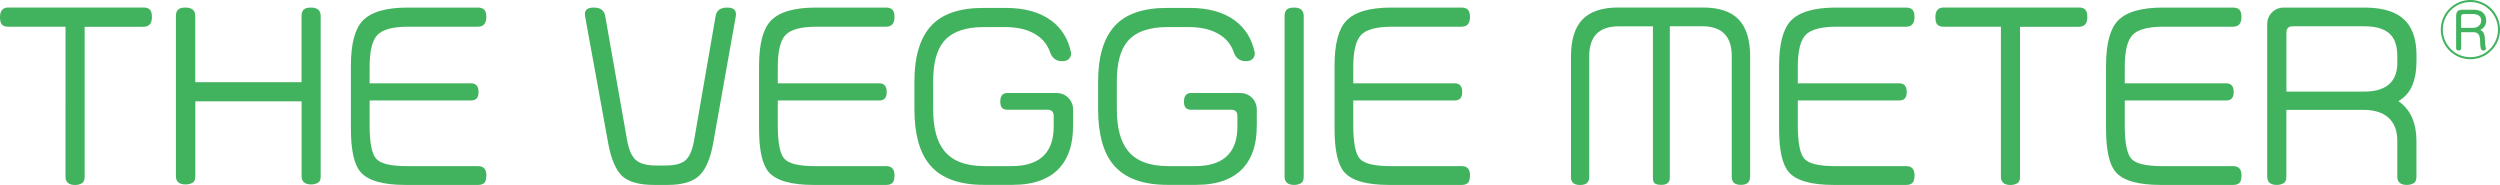
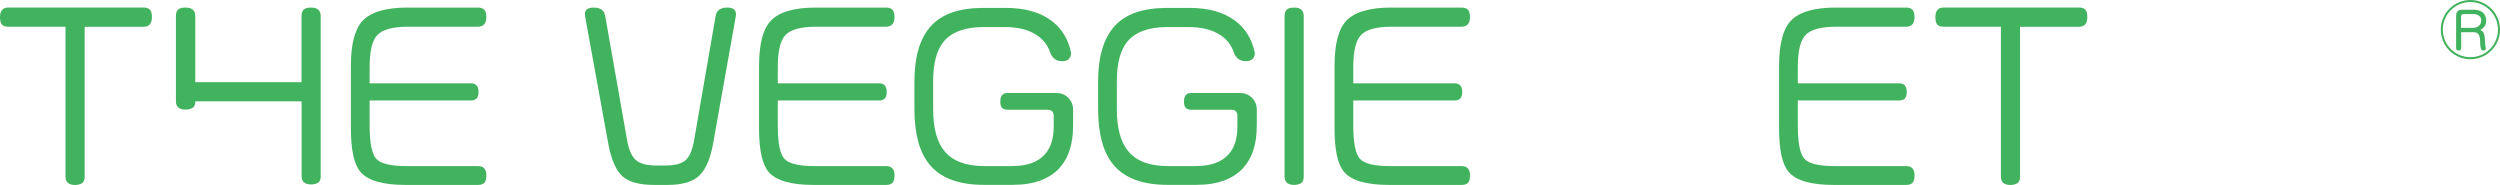
<svg xmlns="http://www.w3.org/2000/svg" id="_レイヤー_2" data-name="レイヤー 2" viewBox="0 0 369.77 27.35">
  <defs>
    <style>
      .cls-1 {
        fill: #41b25d;
        stroke-width: 0px;
      }
    </style>
  </defs>
  <g id="_レイヤー_2-2" data-name="レイヤー 2">
    <g>
      <path class="cls-1" d="M22.47,2.54c0,.94-.42,1.42-1.25,1.42h-8.7v22.18c0,.51-.15.83-.44.99-.3.15-.62.23-.97.23-.94,0-1.42-.41-1.42-1.22V3.95H1.22c-.42,0-.72-.1-.92-.3-.2-.2-.3-.57-.3-1.12,0-.94.41-1.42,1.22-1.42h20c.42,0,.73.1.94.31.21.21.31.58.31,1.1Z" />
-       <path class="cls-1" d="M47.44,26.06c0,.51-.15.83-.44.99-.3.15-.62.23-.97.23-.94,0-1.42-.41-1.42-1.22v-11.07h-15.72v11.07c0,.51-.15.83-.44.99-.3.15-.63.23-1.01.23-.94,0-1.42-.41-1.42-1.22V2.37c0-.42.1-.73.31-.94.21-.21.58-.31,1.1-.31.97,0,1.45.42,1.45,1.25v9.79h15.72V2.37c0-.42.1-.73.31-.94.21-.21.58-.31,1.1-.31.94,0,1.42.42,1.42,1.25v23.69Z" />
+       <path class="cls-1" d="M47.44,26.06c0,.51-.15.83-.44.99-.3.15-.62.23-.97.23-.94,0-1.42-.41-1.42-1.22v-11.07h-15.72c0,.51-.15.83-.44.99-.3.15-.63.23-1.01.23-.94,0-1.42-.41-1.42-1.22V2.37c0-.42.1-.73.31-.94.21-.21.58-.31,1.1-.31.97,0,1.45.42,1.45,1.25v9.79h15.72V2.37c0-.42.1-.73.31-.94.21-.21.58-.31,1.1-.31.94,0,1.42.42,1.42,1.25v23.69Z" />
      <path class="cls-1" d="M71.93,25.96c0,.53-.1.89-.3,1.09-.2.2-.51.3-.92.3h-10.74c-3.32,0-5.52-.63-6.62-1.88-.97-1.1-1.45-3.25-1.45-6.47v-9.24c0-3.21.57-5.43,1.71-6.66,1.23-1.32,3.46-1.98,6.69-1.98h10.38c.42,0,.73.1.94.31.21.21.31.58.31,1.1,0,.94-.42,1.42-1.25,1.42h-10.31c-2.26,0-3.78.41-4.55,1.22-.77.81-1.15,2.38-1.15,4.71v2.44h14.99c.75,0,1.12.43,1.12,1.29s-.37,1.25-1.12,1.25h-14.99v3.7c0,2.58.33,4.23.99,4.94.66.72,2.17,1.07,4.55,1.07h10.51c.81,0,1.22.46,1.22,1.38Z" />
      <path class="cls-1" d="M108.86,2.08l-.03.33-3.36,18.85c-.42,2.27-1.11,3.86-2.08,4.75-.97.9-2.52,1.34-4.65,1.34h-2.01c-2.17,0-3.73-.43-4.68-1.29-.94-.86-1.64-2.46-2.08-4.8l-3.43-18.85-.03-.33c0-.64.44-.96,1.32-.96.99,0,1.56.43,1.69,1.28l3.23,18.32c.26,1.46.71,2.46,1.33,2.98s1.6.78,2.94.78h1.41c1.38,0,2.36-.25,2.96-.77.59-.51,1.02-1.51,1.28-2.99l3.17-18.32c.13-.85.71-1.28,1.72-1.28.86,0,1.29.32,1.29.96Z" />
      <path class="cls-1" d="M132.3,25.96c0,.53-.1.89-.3,1.09-.2.2-.51.3-.92.3h-10.74c-3.32,0-5.52-.63-6.62-1.88-.97-1.1-1.45-3.25-1.45-6.47v-9.24c0-3.21.57-5.43,1.71-6.66,1.23-1.32,3.46-1.98,6.69-1.98h10.38c.42,0,.73.1.94.31.21.21.31.58.31,1.1,0,.94-.42,1.42-1.25,1.42h-10.31c-2.26,0-3.78.41-4.55,1.22-.77.81-1.15,2.38-1.15,4.71v2.44h14.99c.75,0,1.12.43,1.12,1.29s-.37,1.25-1.12,1.25h-14.99v3.7c0,2.58.33,4.23.99,4.94.66.72,2.17,1.07,4.55,1.07h10.51c.81,0,1.22.46,1.22,1.38Z" />
      <path class="cls-1" d="M158.71,18.71c0,2.53-.62,4.51-1.85,5.96-1.52,1.78-3.88,2.67-7.08,2.67h-4.28c-3.69,0-6.36-1-8.01-3-1.49-1.8-2.24-4.54-2.24-8.22v-4.09c0-3.63.81-6.35,2.42-8.15,1.61-1.8,4.2-2.71,7.76-2.71h3.33c2.83,0,5.1.64,6.79,1.92,1.49,1.12,2.45,2.69,2.87,4.7v.13c0,.29-.1.55-.31.78-.21.23-.54.35-1.01.35-.51,0-.91-.14-1.22-.43-.22-.2-.4-.46-.53-.8-.37-1.11-1.02-1.97-1.95-2.59-1.19-.82-2.79-1.23-4.82-1.23h-3.07c-2.75,0-4.72.71-5.91,2.12-1.06,1.26-1.58,3.23-1.58,5.92v4.1c0,2.78.55,4.84,1.65,6.18,1.21,1.5,3.19,2.25,5.94,2.25h4.03c2.22,0,3.85-.57,4.89-1.72.88-.97,1.32-2.34,1.32-4.1v-1.59c0-.62-.31-.93-.92-.93h-5.93c-.35,0-.62-.09-.79-.28-.18-.19-.26-.5-.26-.94,0-.83.35-1.25,1.05-1.25h7.25c.7,0,1.29.24,1.76.71.47.47.71,1.06.71,1.76v2.47Z" />
      <path class="cls-1" d="M185.88,18.71c0,2.53-.62,4.51-1.85,5.96-1.52,1.78-3.88,2.67-7.08,2.67h-4.28c-3.69,0-6.36-1-8.01-3-1.49-1.8-2.24-4.54-2.24-8.22v-4.09c0-3.63.81-6.35,2.42-8.15,1.61-1.8,4.2-2.71,7.76-2.71h3.33c2.83,0,5.1.64,6.79,1.92,1.49,1.12,2.45,2.69,2.87,4.7v.13c0,.29-.1.55-.31.78-.21.23-.54.35-1.01.35-.51,0-.91-.14-1.22-.43-.22-.2-.4-.46-.53-.8-.37-1.11-1.02-1.97-1.95-2.59-1.19-.82-2.79-1.23-4.82-1.23h-3.07c-2.75,0-4.72.71-5.91,2.12-1.06,1.26-1.58,3.23-1.58,5.92v4.1c0,2.78.55,4.84,1.65,6.18,1.21,1.5,3.19,2.25,5.94,2.25h4.03c2.22,0,3.85-.57,4.89-1.72.88-.97,1.32-2.34,1.32-4.1v-1.59c0-.62-.31-.93-.92-.93h-5.93c-.35,0-.62-.09-.79-.28-.18-.19-.26-.5-.26-.94,0-.83.35-1.25,1.05-1.25h7.25c.7,0,1.29.24,1.76.71.47.47.71,1.06.71,1.76v2.47Z" />
      <path class="cls-1" d="M192.83,26.13c0,.51-.15.83-.44.99-.3.15-.62.23-.97.23-.94,0-1.42-.41-1.42-1.22V2.37c0-.42.1-.73.31-.94.21-.21.58-.31,1.1-.31.94,0,1.42.42,1.42,1.25v23.76Z" />
      <path class="cls-1" d="M217.42,25.96c0,.53-.1.89-.3,1.09-.2.2-.51.3-.92.3h-10.74c-3.32,0-5.52-.63-6.62-1.88-.97-1.1-1.45-3.25-1.45-6.47v-9.24c0-3.21.57-5.43,1.71-6.66,1.23-1.32,3.46-1.98,6.69-1.98h10.38c.42,0,.73.1.94.31.21.21.31.58.31,1.1,0,.94-.42,1.42-1.25,1.42h-10.31c-2.26,0-3.78.41-4.55,1.22-.77.81-1.15,2.38-1.15,4.71v2.44h14.99c.75,0,1.12.43,1.12,1.29s-.37,1.25-1.12,1.25h-14.99v3.7c0,2.58.33,4.23.99,4.94.66.72,2.17,1.07,4.55,1.07h10.51c.81,0,1.22.46,1.22,1.38Z" />
-       <path class="cls-1" d="M258.84,26.19c0,.77-.45,1.15-1.35,1.15s-1.35-.39-1.35-1.16V8.31c0-2.95-1.46-4.43-4.38-4.43h-4.78v22.4c0,.71-.42,1.06-1.25,1.06-.48,0-.81-.08-.99-.23-.18-.15-.26-.43-.26-.83V3.89h-5.04c-2.92,0-4.38,1.48-4.38,4.43v17.88c0,.77-.45,1.16-1.35,1.16s-1.35-.38-1.35-1.15V8.34c0-2.46.57-4.28,1.7-5.46,1.13-1.18,2.9-1.77,5.32-1.77h12.46c2.42,0,4.19.59,5.32,1.77,1.13,1.18,1.7,3,1.7,5.46v17.85Z" />
      <path class="cls-1" d="M283.17,25.96c0,.53-.1.89-.3,1.09-.2.2-.51.3-.92.3h-10.74c-3.32,0-5.52-.63-6.62-1.88-.97-1.1-1.45-3.25-1.45-6.47v-9.24c0-3.21.57-5.43,1.71-6.66,1.23-1.32,3.46-1.98,6.69-1.98h10.38c.42,0,.73.1.94.31.21.21.31.58.31,1.1,0,.94-.42,1.42-1.25,1.42h-10.31c-2.26,0-3.78.41-4.55,1.22-.77.81-1.15,2.38-1.15,4.71v2.44h14.99c.75,0,1.12.43,1.12,1.29s-.37,1.25-1.12,1.25h-14.99v3.7c0,2.58.33,4.23.99,4.94.66.72,2.17,1.07,4.55,1.07h10.51c.81,0,1.22.46,1.22,1.38Z" />
      <path class="cls-1" d="M308.73,2.54c0,.94-.42,1.42-1.25,1.42h-8.7v22.18c0,.51-.15.83-.44.99-.3.15-.62.23-.97.23-.94,0-1.42-.41-1.42-1.22V3.95h-8.47c-.42,0-.72-.1-.92-.3-.2-.2-.3-.57-.3-1.12,0-.94.41-1.42,1.22-1.42h20c.42,0,.73.1.94.31.21.21.31.58.31,1.1Z" />
-       <path class="cls-1" d="M331.53,25.96c0,.53-.1.89-.3,1.09-.2.2-.51.3-.92.3h-10.74c-3.32,0-5.52-.63-6.62-1.88-.97-1.1-1.45-3.25-1.45-6.47v-9.24c0-3.21.57-5.43,1.71-6.66,1.23-1.32,3.46-1.98,6.69-1.98h10.38c.42,0,.73.1.94.31.21.21.31.58.31,1.1,0,.94-.42,1.42-1.25,1.42h-10.31c-2.26,0-3.78.41-4.55,1.22-.77.81-1.15,2.38-1.15,4.71v2.44h14.99c.75,0,1.12.43,1.12,1.29s-.37,1.25-1.12,1.25h-14.99v3.7c0,2.58.33,4.23.99,4.94.66.72,2.17,1.07,4.55,1.07h10.51c.81,0,1.22.46,1.22,1.38Z" />
-       <path class="cls-1" d="M357.41,9.26c0,1.25-.2,2.37-.61,3.36-.41.99-1.09,1.77-2.06,2.34.92.64,1.6,1.46,2.03,2.46.43,1,.64,2.13.64,3.39v5.32c0,.51-.15.84-.44.99-.3.15-.62.23-.97.23-.94,0-1.42-.41-1.42-1.22v-5.32c0-1.3-.34-2.34-1.02-3.11-.86-.97-2.19-1.45-4-1.45h-11.39v9.88c0,.51-.15.84-.44.99-.3.15-.62.23-.97.23-.94,0-1.42-.41-1.42-1.22V3.59c0-.7.24-1.29.71-1.76.47-.47,1.06-.71,1.76-.71h11.93c2.92,0,5,.72,6.23,2.17.97,1.14,1.45,2.78,1.45,4.91v1.05ZM354.58,9.21v-.93c0-1.34-.31-2.37-.92-3.07-.77-.88-2.08-1.32-3.92-1.32h-10.64c-.62,0-.92.31-.92.93v8.73h11.47c1.82,0,3.14-.44,3.95-1.32.66-.71.99-1.71.99-3.01Z" />
      <path class="cls-1" d="M369.77,4.38c0,2.42-1.96,4.38-4.38,4.38s-4.38-1.95-4.38-4.38,1.98-4.38,4.38-4.38,4.38,1.94,4.38,4.38ZM361.31,4.38c0,2.25,1.83,4.08,4.08,4.08s4.08-1.83,4.08-4.08-1.85-4.08-4.08-4.08-4.08,1.8-4.08,4.08ZM364.02,7.12c0,.33-.3.36-.37.36-.22,0-.37-.13-.37-.36V2.41c0-.74.28-.97.98-.97h1.62c1.74,0,1.85,1.27,1.85,1.6,0,.14,0,.98-.87,1.38.63.34.65.72.71,1.96,0,.09.02.31.06.52.02.08.06.21.06.26,0,.27-.3.32-.41.32-.42,0-.44-.73-.45-1.37,0-.44-.05-1.35-.92-1.35h-1.88v2.36ZM364.02,4.12h1.75c.84,0,1.22-.56,1.22-1.06,0-.98-.99-.98-1.22-.98h-1.36c-.27,0-.4.12-.4.4v1.64Z" />
    </g>
  </g>
</svg>